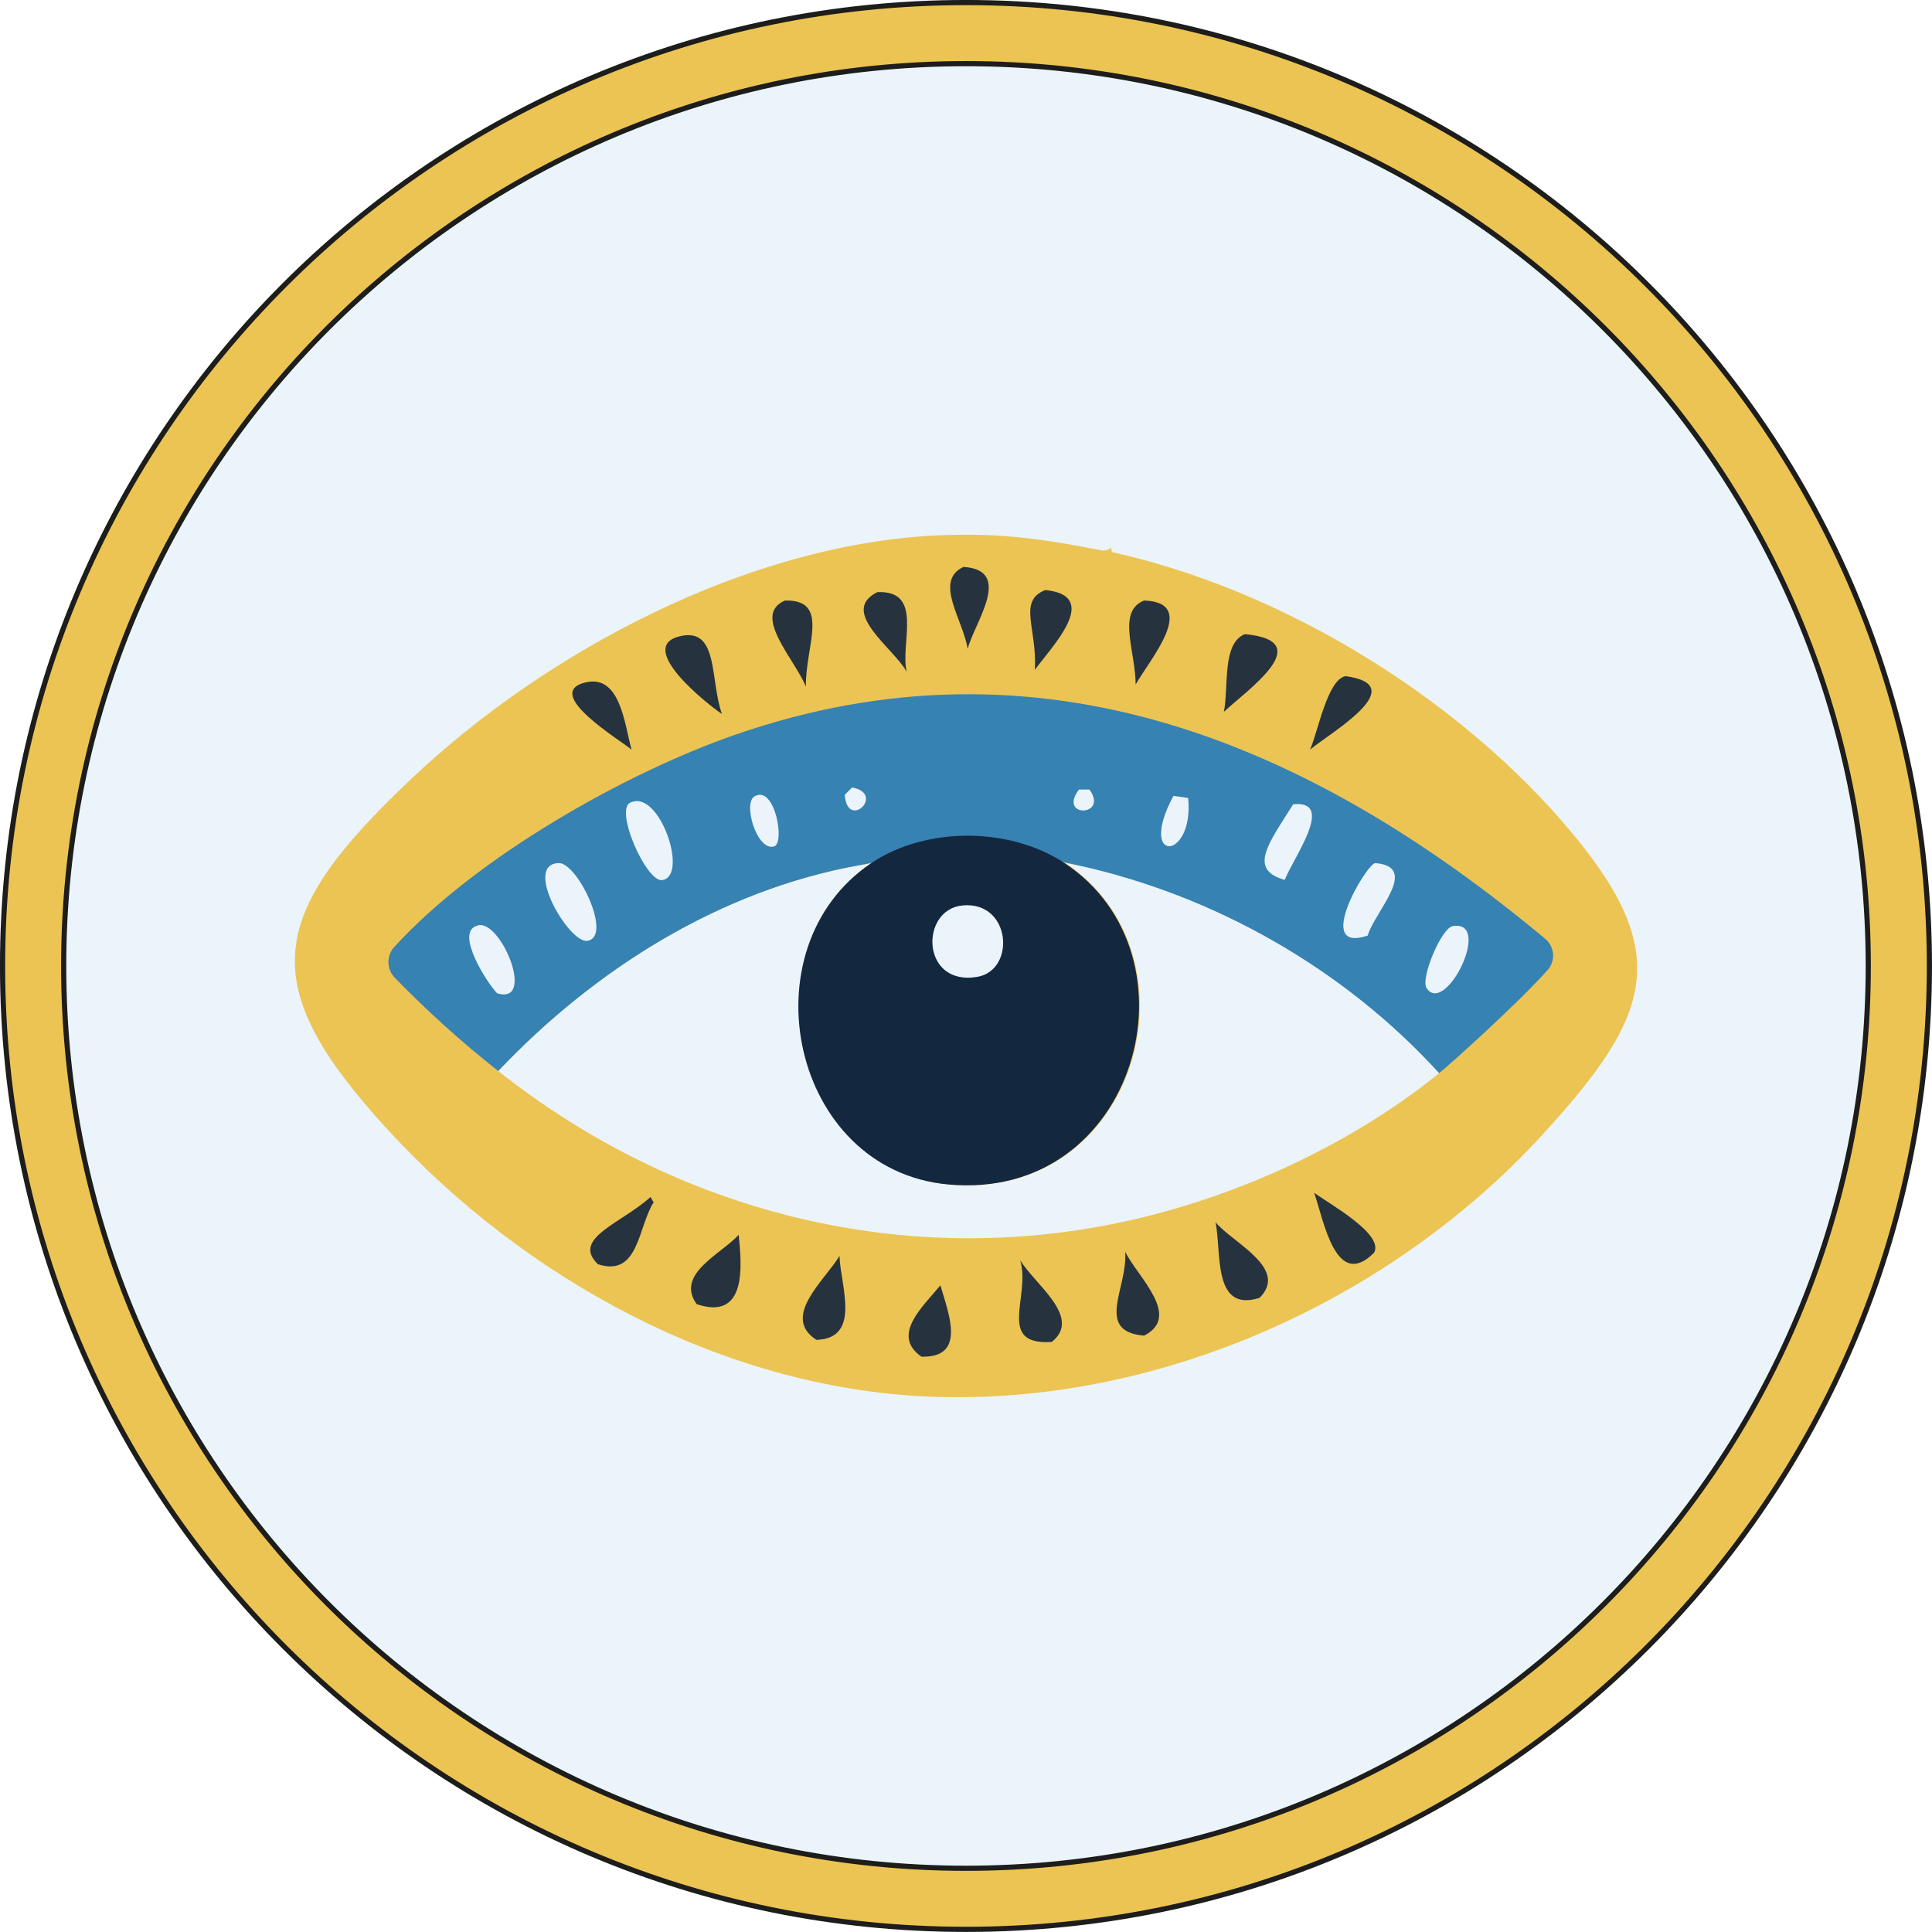
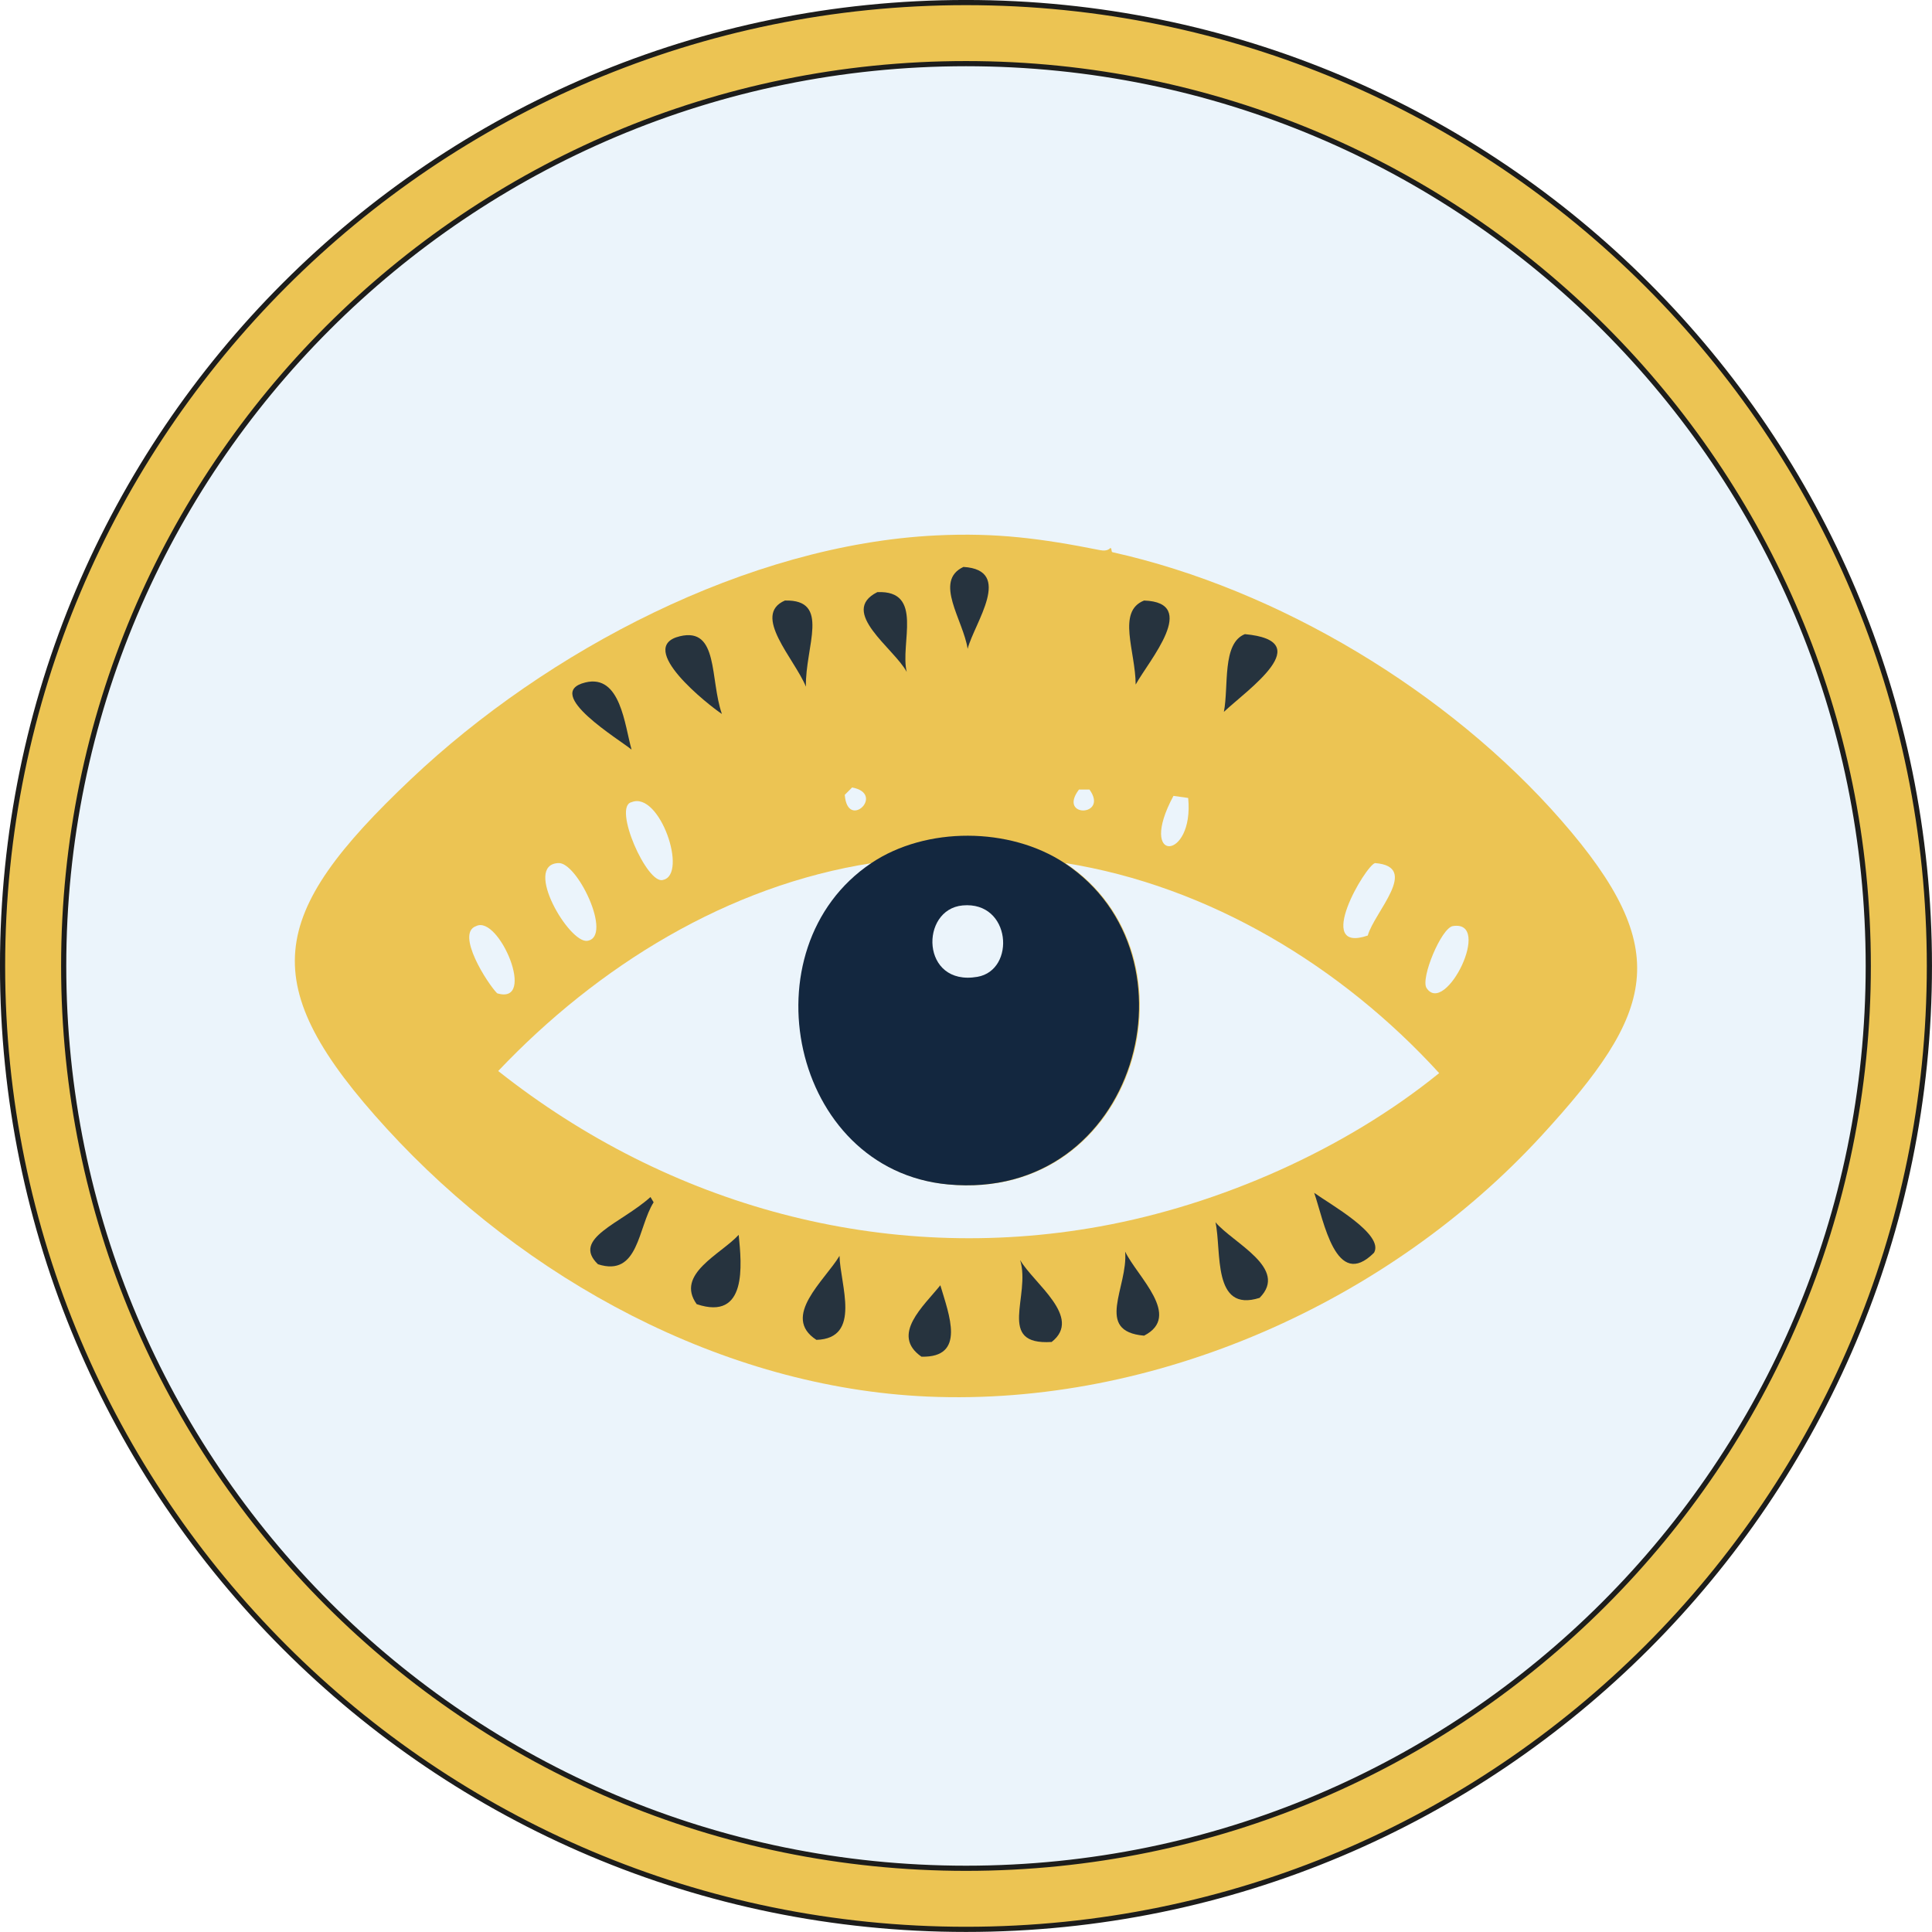
<svg xmlns="http://www.w3.org/2000/svg" id="_Слой_2" data-name="Слой 2" viewBox="0 0 459.92 459.91">
  <defs>
    <style> .cls-1 { fill: #ebf4fb; } .cls-1, .cls-2, .cls-3, .cls-4, .cls-5 { stroke-width: 0px; } .cls-2 { fill: #3682b3; } .cls-3 { fill: #26333e; } .cls-4, .cls-6 { fill: #ecc453; } .cls-6 { stroke: #1d1d1b; stroke-miterlimit: 10; stroke-width: 1.23px; } .cls-5 { fill: #13273f; } </style>
  </defs>
  <g id="_Слой_1-2" data-name="Слой 1">
    <circle class="cls-1" cx="229.96" cy="229.95" r="214.79" />
    <g>
      <path class="cls-4" d="M222.85,127.46c14.33-.7,25.14.74,39,3.5,1.97.39,2.38-.53,2.5-.5.41.09.09.91.5,1,39.55,8.8,80.03,33.21,106.75,63.75,27.23,31.12,22.2,45.88-4.5,75-36.5,39.81-92.14,64.6-146.25,62.25-48.92-2.13-96.07-28.05-128.75-63.75-31.61-34.53-28.43-50.92,5.75-83.25,32.31-30.56,80.09-55.8,125-58Z" />
      <path class="cls-3" d="M296.35,150.96c17.42,1.62.82,13.06-5,18.5,1.19-6.14-.48-16.33,5-18.5Z" />
      <path class="cls-3" d="M289.35,290.96c4.21,4.99,17.49,10.96,10.5,18-11.34,3.62-8.99-11.16-10.5-18Z" />
      <path class="cls-3" d="M175.85,293.96c.71,7.16,2.08,20.55-10,16.5-5.14-7.16,5.74-11.86,10-16.5Z" />
      <path class="cls-3" d="M199.85,298.96c.14,6.81,5.38,19.66-5.5,20-8.52-5.51,2.04-14.19,5.5-20Z" />
      <path class="cls-3" d="M161.85,151.46c9.28-2.22,7.11,10.21,10,18.5-3.01-1.99-20.82-15.91-10-18.5Z" />
      <path class="cls-3" d="M267.85,297.96c2.91,6,13.59,15.35,4.5,20-11.92-1.03-3.79-11.5-4.5-20Z" />
      <path class="cls-3" d="M242.85,299.96c3.23,5.58,14.97,13.65,7.5,19.5-13.3.85-4.89-10.97-7.5-19.5Z" />
      <path class="cls-3" d="M272.35,142.96c13.22.45,1.25,14.15-2,20-.03-7.95-4.54-17.41,2-20Z" />
      <path class="cls-3" d="M186.85,142.96c10.97-.29,4.8,10.94,5,20.5-2.73-6.66-12.96-17.05-5-20.5Z" />
      <path class="cls-3" d="M154.85,284.96l.75,1.25c-3.77,5.93-3.51,17.88-13.25,14.75-6.4-6.14,5.49-9.68,12.5-16Z" />
      <path class="cls-3" d="M208.85,140.96c11.17-.5,5.35,12.25,7,19-2.94-5.56-16.3-14.34-7-19Z" />
-       <path class="cls-3" d="M248.85,140.46c13.41,1.36,1.66,13.31-2.5,19,.57-9.94-4.14-16.41,2.5-19Z" />
      <path class="cls-3" d="M312.85,283.96c3.78,2.73,16.7,9.87,14.25,14.25-9.11,9.15-11.98-7.72-14.25-14.25Z" />
-       <path class="cls-3" d="M320.35,160.96c16,2.22-3.74,13.51-8.5,17.5,1.83-3.89,4.12-16.82,8.5-17.5Z" />
      <path class="cls-3" d="M223.85,305.96c2.06,6.98,6.2,17.28-4.5,17-7.44-5.19.58-12.09,4.5-17Z" />
      <path class="cls-3" d="M229.35,134.96c12.03.72,2.59,13.35,1,19.5-1.03-6.84-8.17-16.14-1-19.5Z" />
      <path class="cls-3" d="M139.35,162.46c8.4-2.05,9.35,10.24,11,16-2.58-2.22-21.39-13.46-11-16Z" />
      <path class="cls-1" d="M207.6,205.46c-30.11,20.21-19.19,73.02,18.25,76.5,45.01,4.19,61.05-54.49,27.75-76.5,34.2,5.44,65.76,24.55,89,50-22.51,18.25-52.2,31.33-80.75,36.5-51.34,9.3-102.64-4.87-143.25-37,23.69-24.98,54.65-44.19,89-49.5Z" />
      <g>
-         <path class="cls-2" d="M342.6,255.46c-22.63-24.78-53.39-42.35-86.31-49.54-5.55-1.21-18.59-4.21-20.27-4.33-5.03-.38-5.03-.33-7.98,0-1.72.19-21.5,4.03-23.2,4.33-33.24,5.89-63.19,24.73-86.24,49.04-8.75-6.92-16.89-14.25-24.63-22.22-1.97-2.02-2.01-5.22-.11-7.31,19.48-21.41,55.05-41.44,81-50.47,72.92-25.38,137.17,1.96,193.01,48.55,2.23,1.86,2.49,5.22.56,7.39-6.74,7.63-22.91,22.2-25.82,24.55Z" />
        <g>
          <path class="cls-1" d="M132.85,205.46c4.51-.48,13.11,17.53,7,18.5-4.3.77-15.36-18.01-7-18.5Z" />
          <path class="cls-1" d="M150.35,190.96c6.69-2.72,13.48,17.23,7.5,18.5-3.77,1.32-12.08-17.53-7.5-18.5Z" />
          <path class="cls-1" d="M327.35,205.46c10.83.85-.21,11.67-1.75,17.25-13,4.42-.45-16.82,1.75-17.25Z" />
-           <path class="cls-1" d="M307.85,191.46c10.3-1.06-.2,13.07-2,18-8.91-2.46-3.74-8.85,2-18Z" />
          <path class="cls-1" d="M113.35,220.46c5.42-2.74,14.56,18.9,5,16-2.3-2.3-9.98-14.29-5-16Z" />
          <path class="cls-1" d="M345.85,220.46c9.62-1.55-1.77,21.52-6.25,14.75-1.49-2.26,3.5-14.31,6.25-14.75Z" />
-           <path class="cls-1" d="M179.85,189.46c4.65-2.28,7,11.11,4.5,12-4.17,1.48-7.79-10.81-4.5-12Z" />
          <path class="cls-1" d="M279.35,189.46l3.5.5c1.48,14.99-12.29,15.81-3.5-.5Z" />
          <path class="cls-1" d="M202.85,187.46c8.09,1.52-1.11,10.37-1.75,1.75l1.75-1.75Z" />
          <path class="cls-1" d="M256.85,187.96h2.5c4.68,6.46-7.64,6.81-2.5,0Z" />
        </g>
      </g>
      <g>
        <path class="cls-5" d="M253.42,205.46c33.3,22.01,17.26,80.69-27.75,76.5-37.44-3.48-48.36-56.29-18.25-76.5,13.07-8.77,32.99-8.6,46,0Z" />
        <path class="cls-1" d="M229.17,215.54c11.56-1.05,12.7,15.41,3.5,17-13.48,2.33-13.76-16.07-3.5-17Z" />
      </g>
    </g>
    <path class="cls-6" d="M229.96.61C103.29.61.61,103.29.61,229.95s102.68,229.34,229.35,229.34,229.34-102.68,229.34-229.34S356.62.61,229.96.61ZM229.96,444.75c-118.63,0-214.8-96.17-214.8-214.8S111.33,15.15,229.96,15.15s214.79,96.17,214.79,214.8-96.16,214.8-214.79,214.8Z" />
  </g>
</svg>